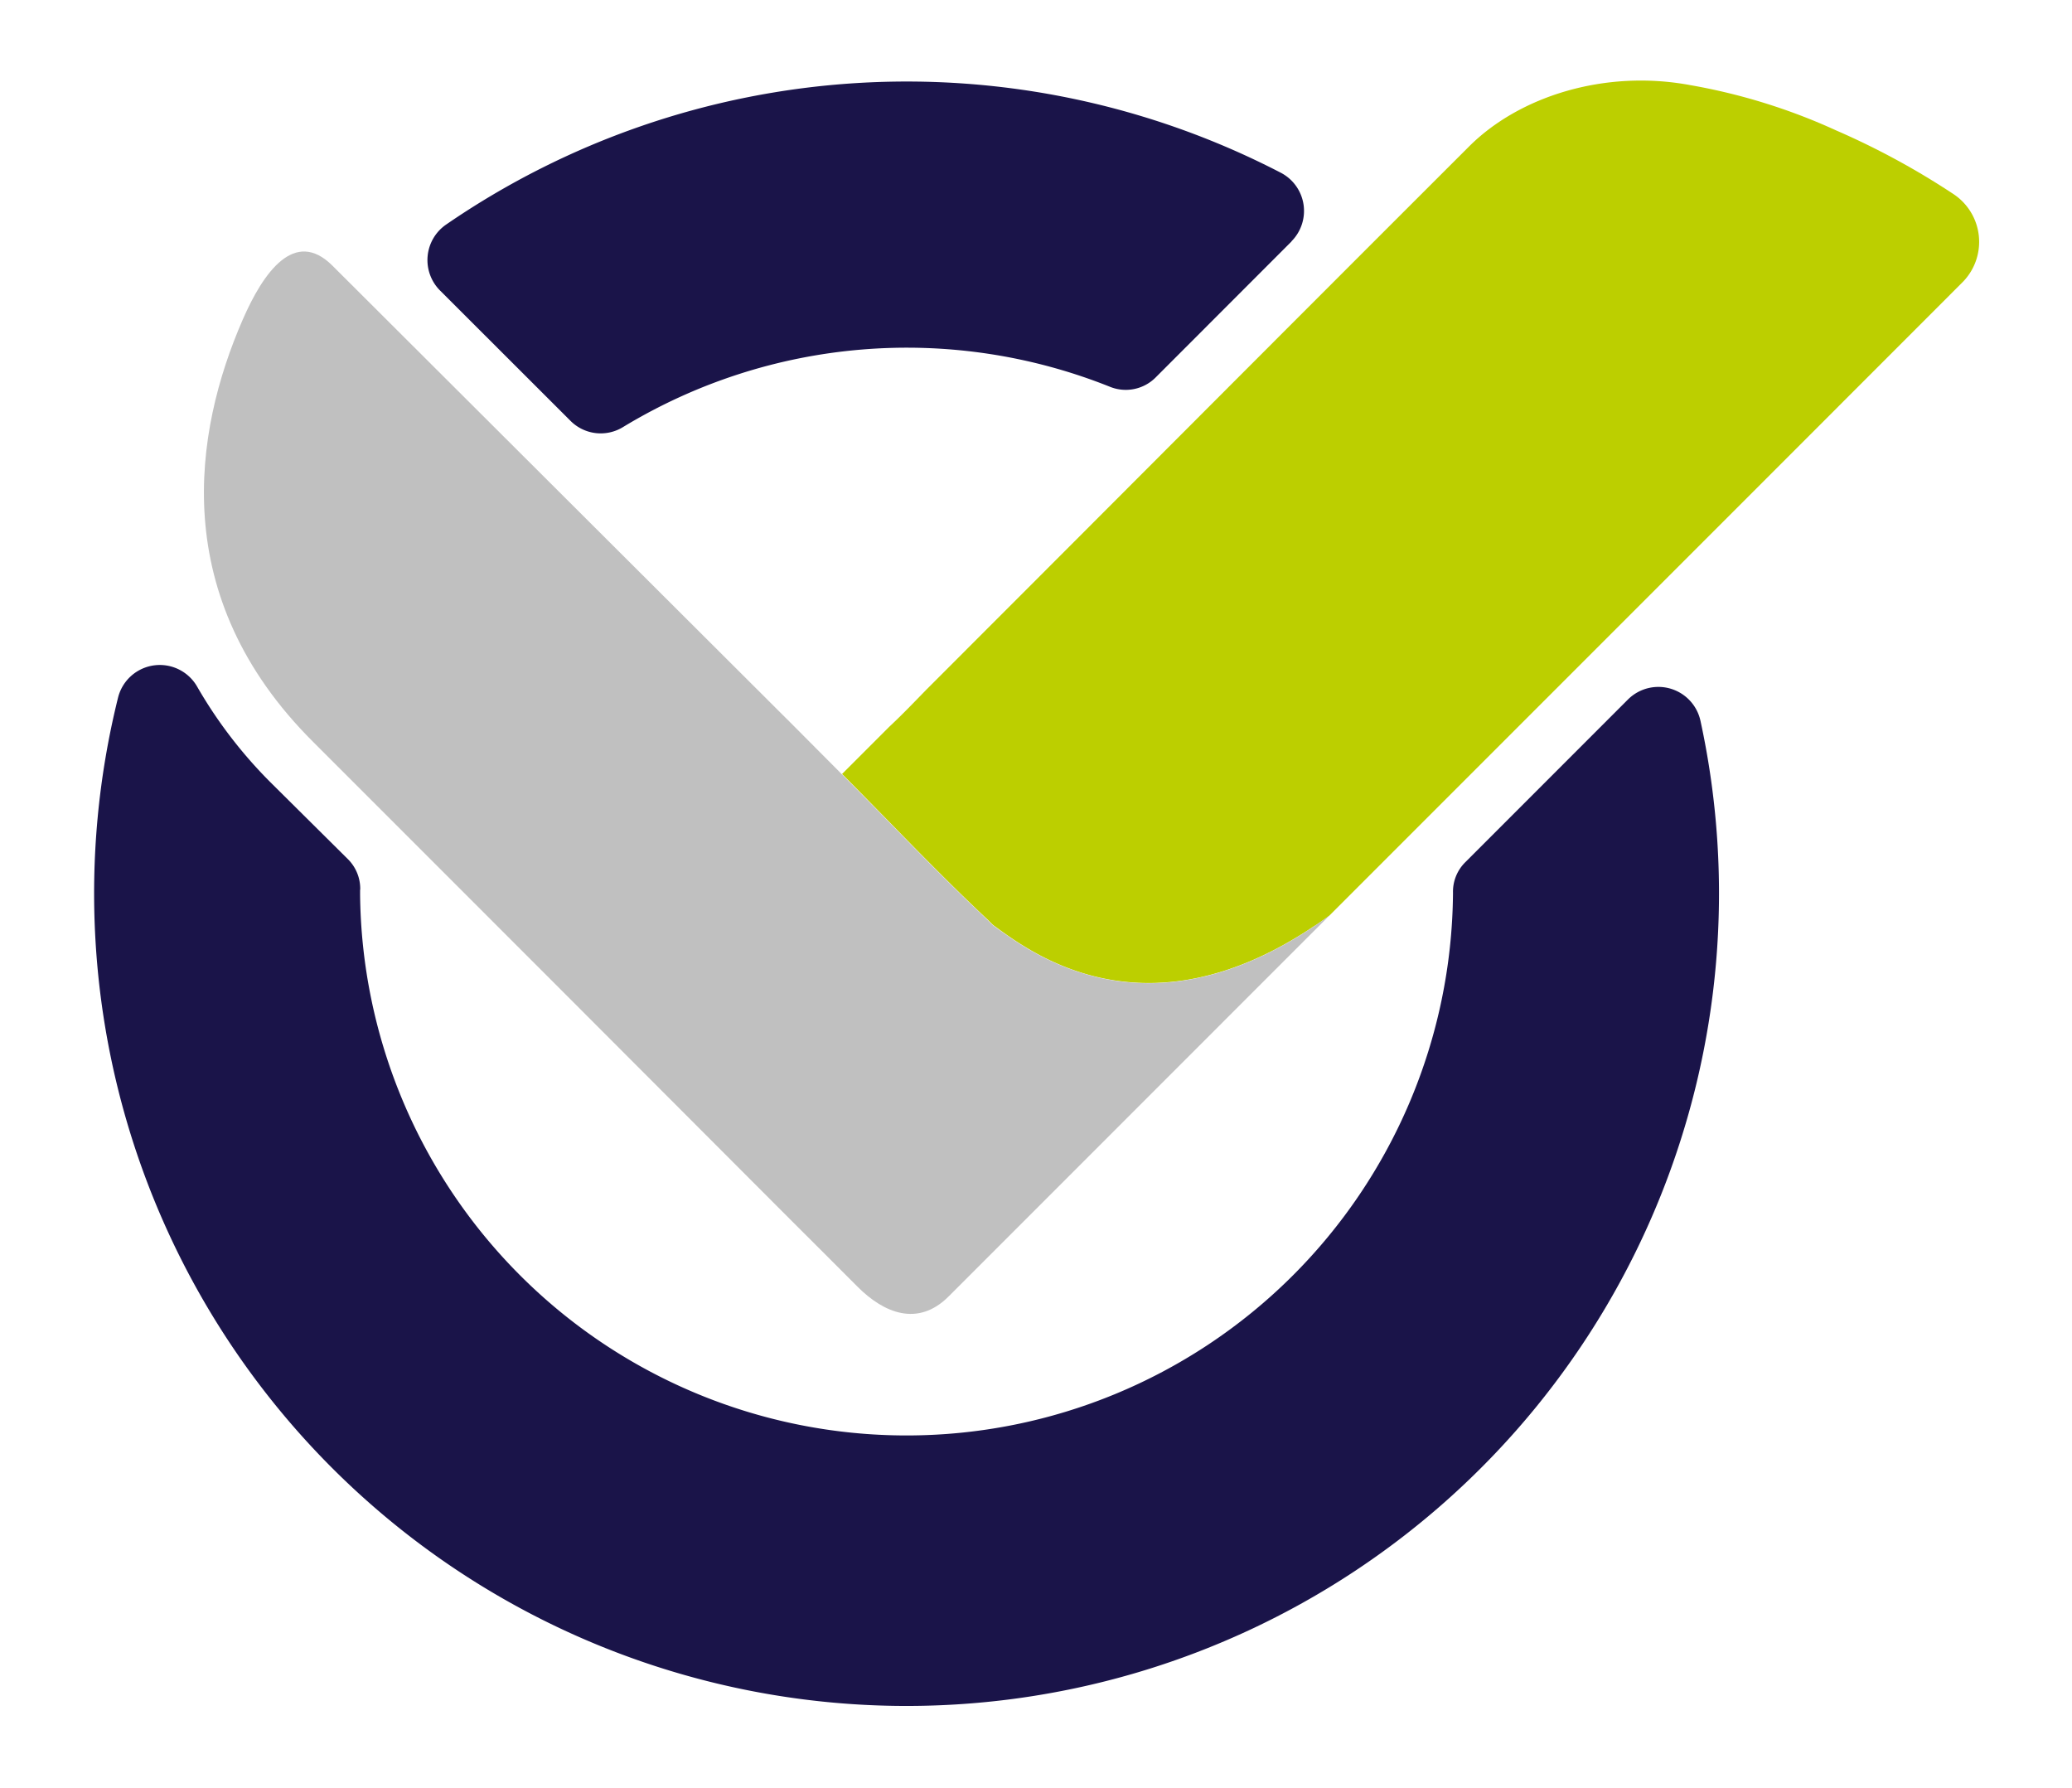
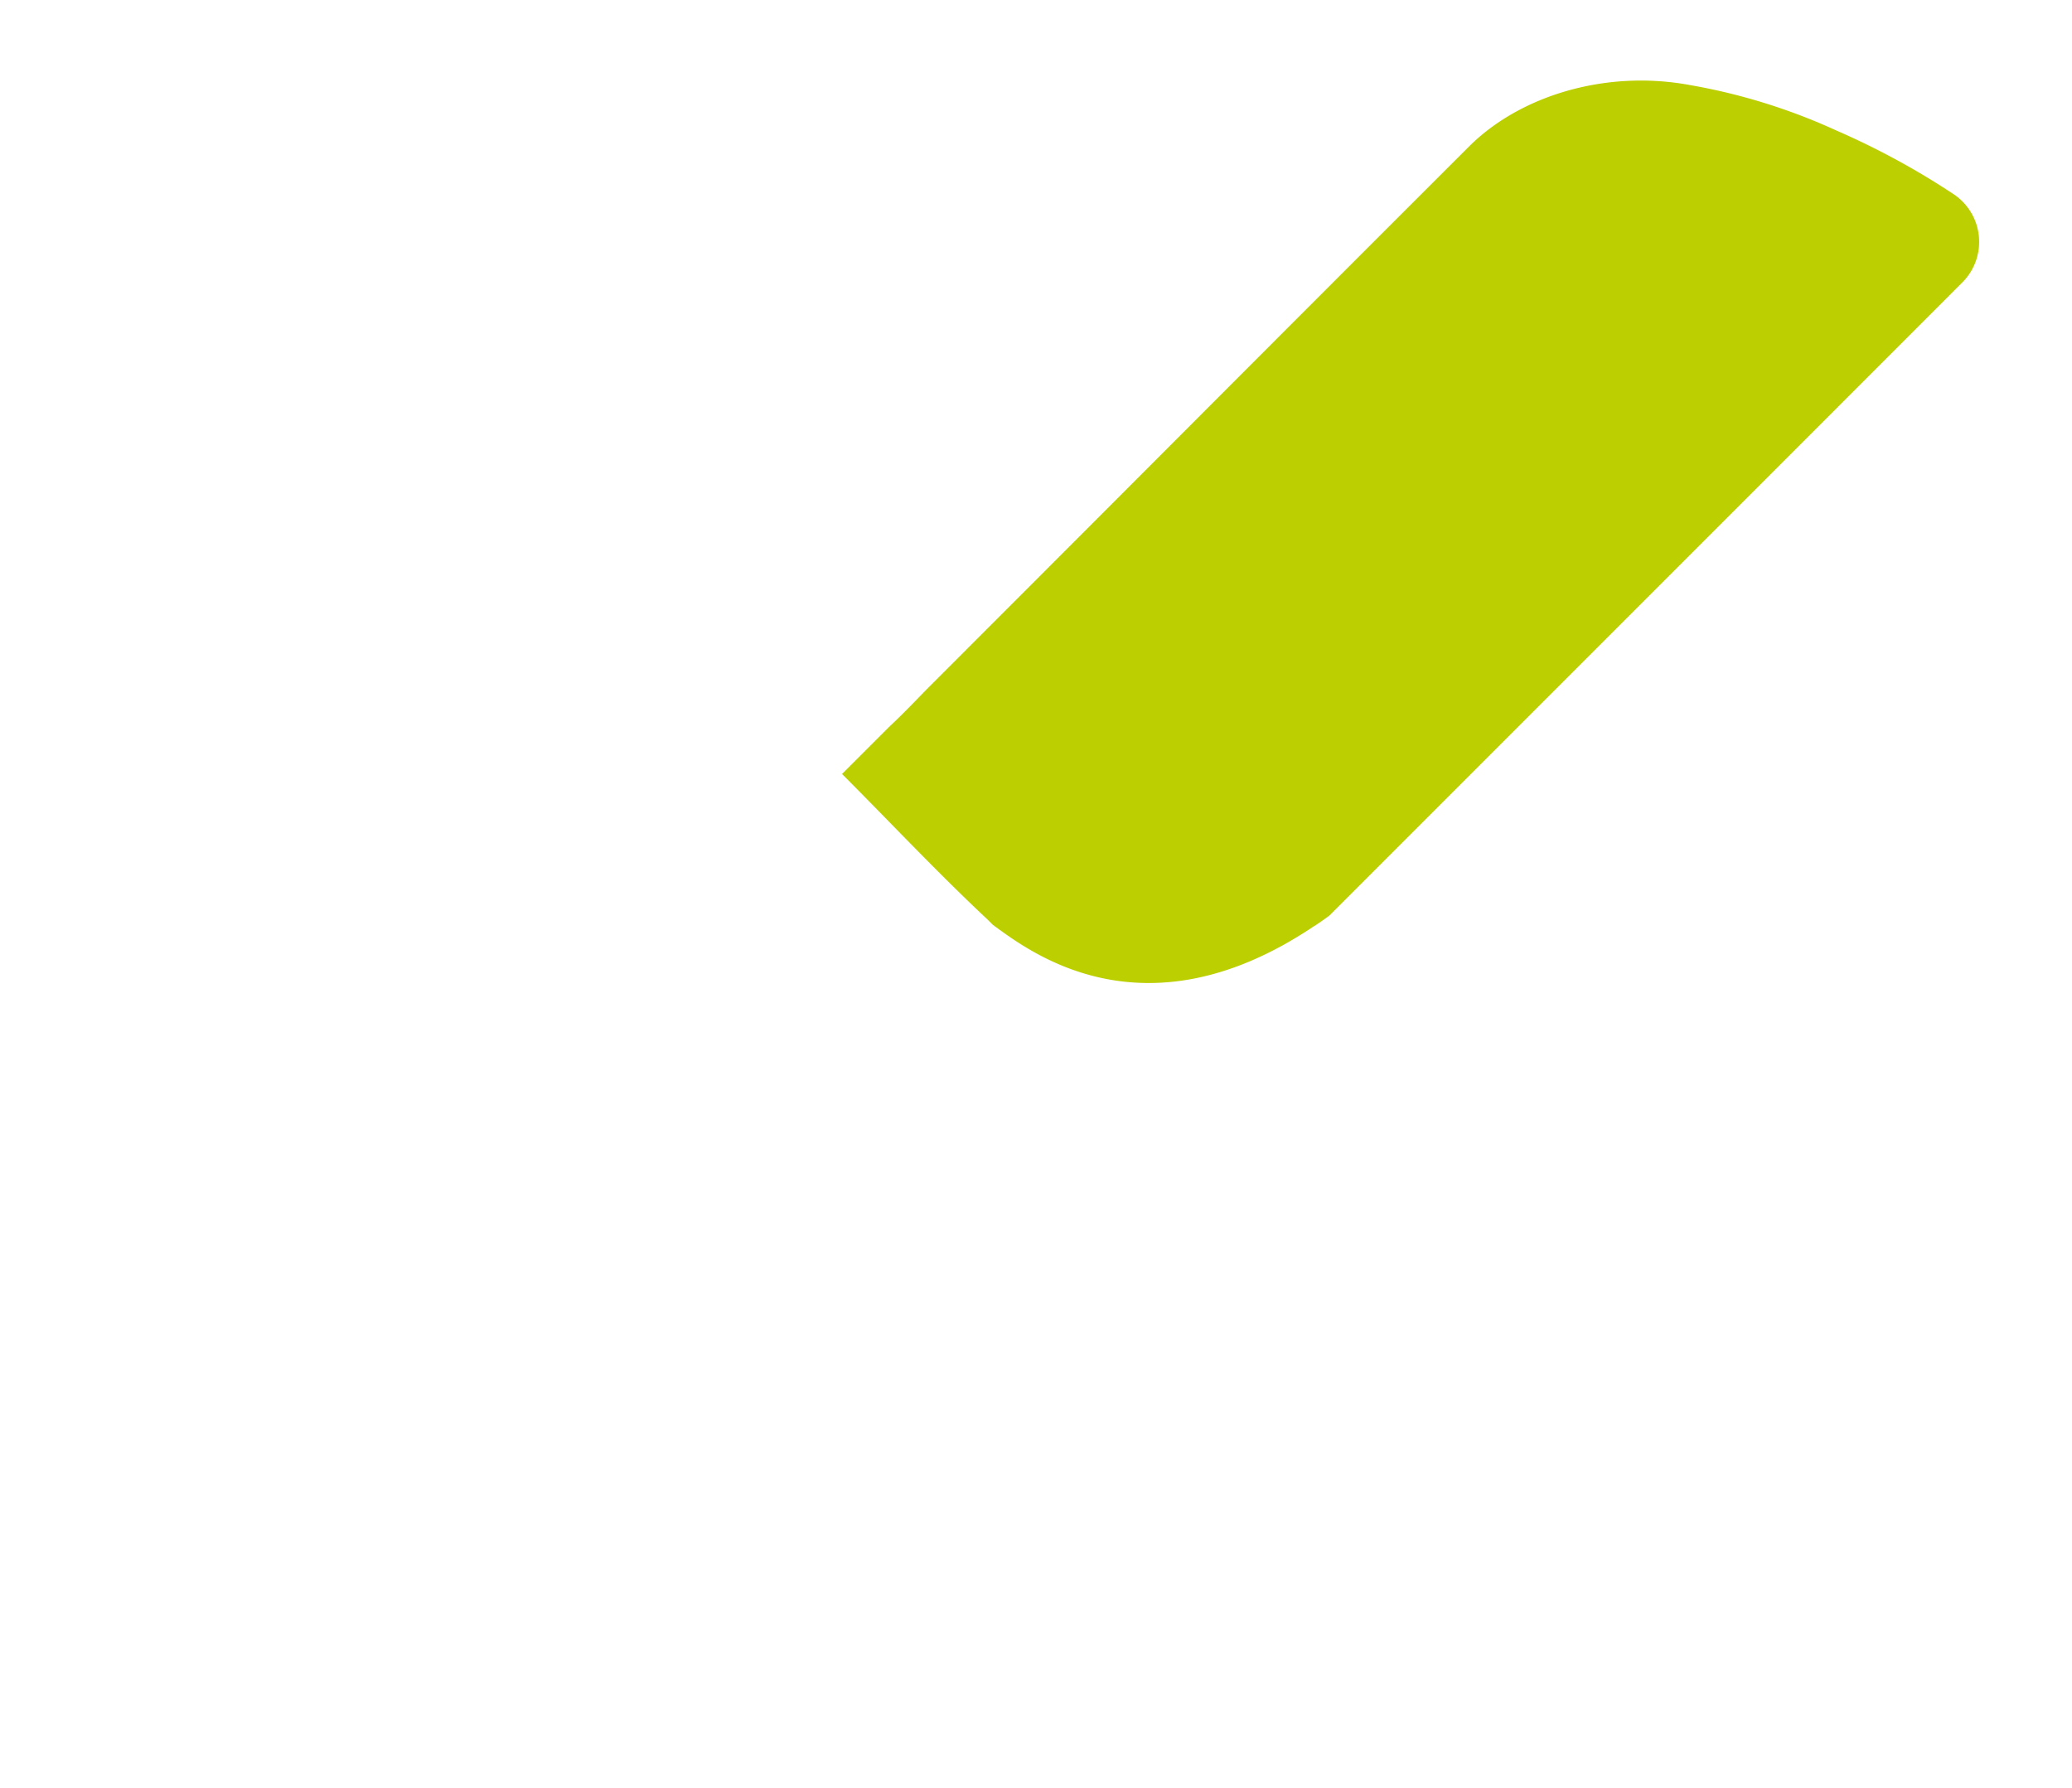
<svg xmlns="http://www.w3.org/2000/svg" id="Camada_1" data-name="Camada 1" viewBox="0 0 427.08 368.5">
  <defs>
    <style>.cls-1{fill:#bccf00;}.cls-1,.cls-2,.cls-3{fill-rule:evenodd;}.cls-2{fill:silver;}.cls-3{fill:#1a1449;}</style>
  </defs>
  <path class="cls-1" d="M183.23,149.84c2.65-2.47,5.16-5.09,7.68-7.68l.11-.11c45.88-45.88,65.87-66,111.75-111.83,10.38-10.39,28-15.92,45.5-12.7a123.14,123.14,0,0,1,30.2,9.36A157.49,157.49,0,0,1,402.65,40a11.81,11.81,0,0,1,1.83,18.2L364,98.7l-90,90c-.6.44-1.19.86-1.78,1.27s-1,.7-1.53,1l-.14.1c-35.1,23.37-58.59,4.81-65.89-.46l-.9-.9-.2-.2c-10.17-9.5-20.14-20.13-30-30l9.41-9.41.28-.28Z" />
-   <path class="cls-2" d="M162.29,148.29,83.35,69.54,68.52,54.75C60.76,47,54.29,56.06,50,65.94c-10,23-15.59,57,14.59,87,28.22,28.2,70.51,70.52,98.69,98.77,4.53,4.49,9,9,13.52,13.51,5.37,5.37,12.37,8.29,18.69,2l31.29-31.29L274,188.7c-37,27-61.8,7.39-69.34,2l-.9-.9-.2-.2c-10.23-9.56-20.27-20.27-30.22-30.22l-11-11.05Z" />
-   <path class="cls-3" d="M266.22,49.75,238.3,77.69a8.7,8.7,0,0,1-9.57,2A112.78,112.78,0,0,0,128.44,88a8.79,8.79,0,0,1-10.88-1.3L90.71,59.88a8.88,8.88,0,0,1,1.23-13.59A167.58,167.58,0,0,1,264,35.6a8.87,8.87,0,0,1,2.18,14.15Zm-192,133.62c0,.29,0,.59,0,.88a112.64,112.64,0,0,0,225.27,0v-.32a8.54,8.54,0,0,1,2.6-6.3l33.46-33.47a8.88,8.88,0,0,1,14.95,4.39,167.46,167.46,0,1,1-326.17-4.77,8.87,8.87,0,0,1,16.32-2.25,94.45,94.45,0,0,0,15.41,20L71.65,177a8.61,8.61,0,0,1,2.6,6.35Z" />
</svg>